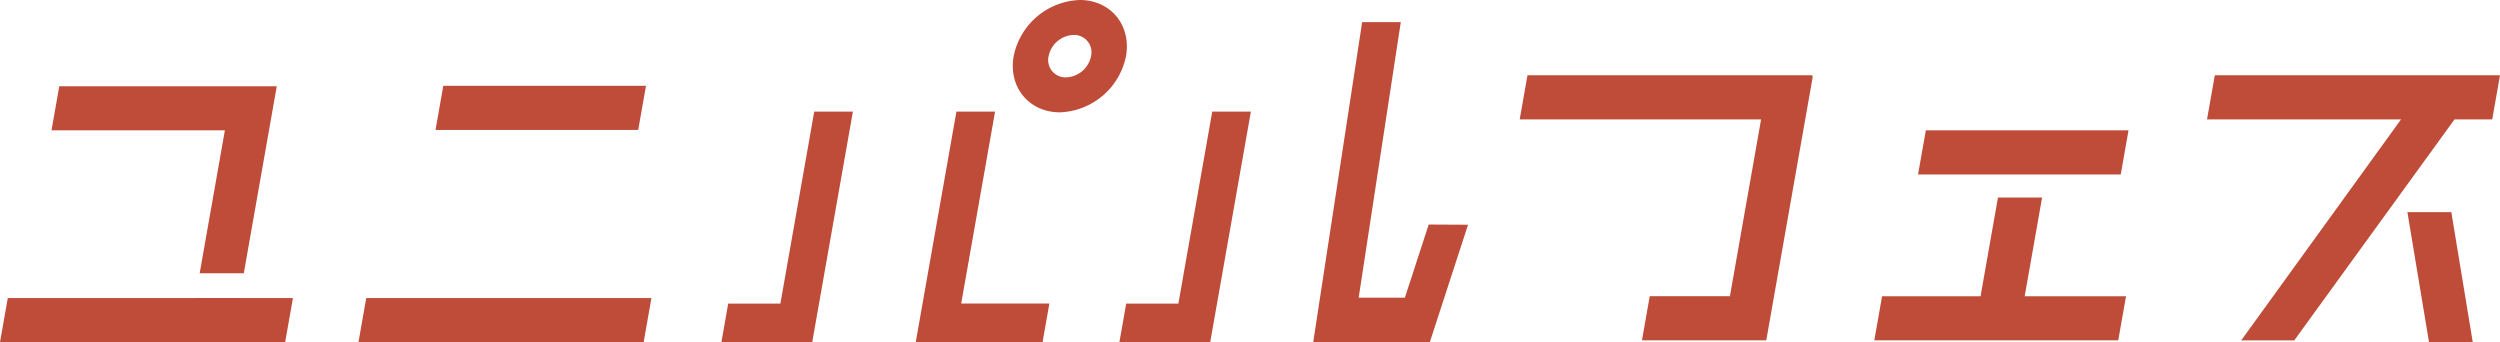
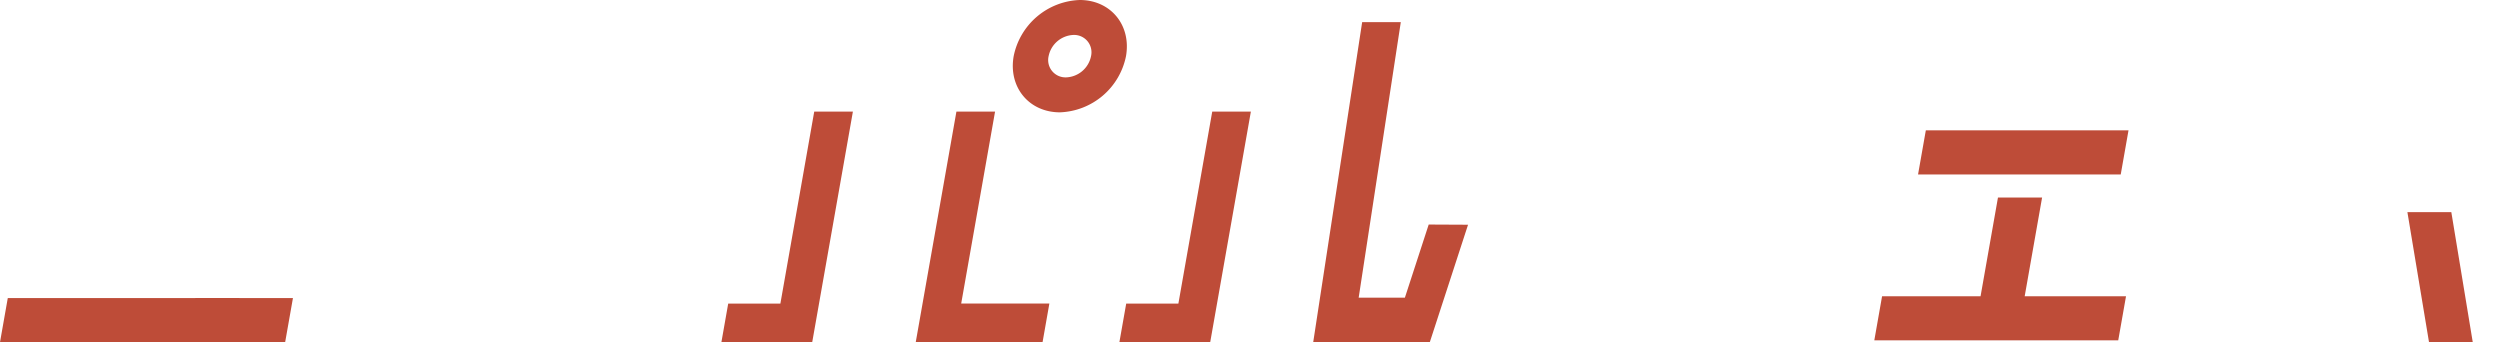
<svg xmlns="http://www.w3.org/2000/svg" id="グループ_603" data-name="グループ 603" width="522.28" height="71.492" viewBox="0 0 522.28 71.492">
  <defs>
    <clipPath id="clip-path">
      <rect id="長方形_208" data-name="長方形 208" width="522.28" height="71.492" fill="#be4c38" />
    </clipPath>
  </defs>
  <path id="パス_896" data-name="パス 896" d="M153.7,9.54l-7.074,40.111h-10.9L134.3,57.723h18.973L161.771,9.54Z" transform="translate(99.553 13.769)" fill="#be4c38" />
  <path id="パス_897" data-name="パス 897" d="M167.545,3.058,157.319,69.923h24.356l7.992-24.544-8.219-.04-4.975,15.276h-9.655l8.8-57.557Z" transform="translate(117.026 1.569)" fill="#be4c38" />
  <path id="パス_898" data-name="パス 898" d="M105.947,9.54,98.875,49.651h-10.9l-1.424,8.073h18.973l8.5-48.183Z" transform="translate(64.157 13.769)" fill="#be4c38" />
  <path id="パス_899" data-name="パス 899" d="M118.351,9.54l-8.5,48.183h26.494l1.422-8.073h-18.42L126.424,9.54Z" transform="translate(81.457 13.769)" fill="#be4c38" />
  <g id="グループ_602" data-name="グループ 602" transform="translate(0 0)">
    <g id="グループ_601" data-name="グループ 601" clip-path="url(#clip-path)">
      <path id="パス_900" data-name="パス 900" d="M136.46,0a14.626,14.626,0,0,0-13.8,11.734c-1.14,6.47,3.2,11.734,9.666,11.734a14.626,14.626,0,0,0,13.8-11.734C147.266,5.264,142.93,0,136.46,0m2.363,11.734a5.523,5.523,0,0,1-5.214,4.431,3.62,3.62,0,0,1-3.65-4.431A5.524,5.524,0,0,1,135.173,7.3a3.62,3.62,0,0,1,3.65,4.431" transform="translate(89.108 0)" fill="#be4c38" />
-       <path id="パス_901" data-name="パス 901" d="M43.348,45.265h59.58l1.626-9.218H44.974Z" transform="translate(31.538 26.226)" fill="#be4c38" />
-       <path id="パス_902" data-name="パス 902" d="M37.184,49.507H46.4l6.89-39.077H7.853L6.228,19.646H42.449Z" transform="translate(4.531 7.588)" fill="#be4c38" />
      <path id="パス_903" data-name="パス 903" d="M50.023,36.036H40.806l-.005.021H1.625L0,45.273H59.571L61.2,36.056H50.02Z" transform="translate(0 26.218)" fill="#be4c38" />
-       <path id="パス_904" data-name="パス 904" d="M96.636,10.376H54.293l-1.626,9.218H95.01Z" transform="translate(38.319 7.549)" fill="#be4c38" />
-       <path id="パス_905" data-name="パス 905" d="M185.4,9.1l-1.626,9.218h50.429l-6.515,36.947H210.939l-1.626,9.217h25.97l9.7-55.011h-.066l.066-.371Z" transform="translate(133.71 6.62)" fill="#be4c38" />
-       <path id="パス_906" data-name="パス 906" d="M268.519,9.1l-1.626,9.218H307.43l-33.4,46.176h11.082L318.6,18.318h7.874L328.1,9.1Z" transform="translate(194.181 6.62)" fill="#be4c38" />
      <path id="パス_907" data-name="パス 907" d="M231.947,24.982H274.29l1.626-9.218H233.573Z" transform="translate(168.756 11.469)" fill="#be4c38" />
      <path id="パス_908" data-name="パス 908" d="M261.712,23.885h-9.218l-3.637,20.624H228.282l-1.624,9.217h50.961l1.626-9.217H258.075Z" transform="translate(164.907 17.378)" fill="#be4c38" />
      <path id="パス_909" data-name="パス 909" d="M291.124,25.656l4.516,27.169h9.139L300.3,25.656Z" transform="translate(211.811 18.667)" fill="#be4c38" />
    </g>
  </g>
</svg>